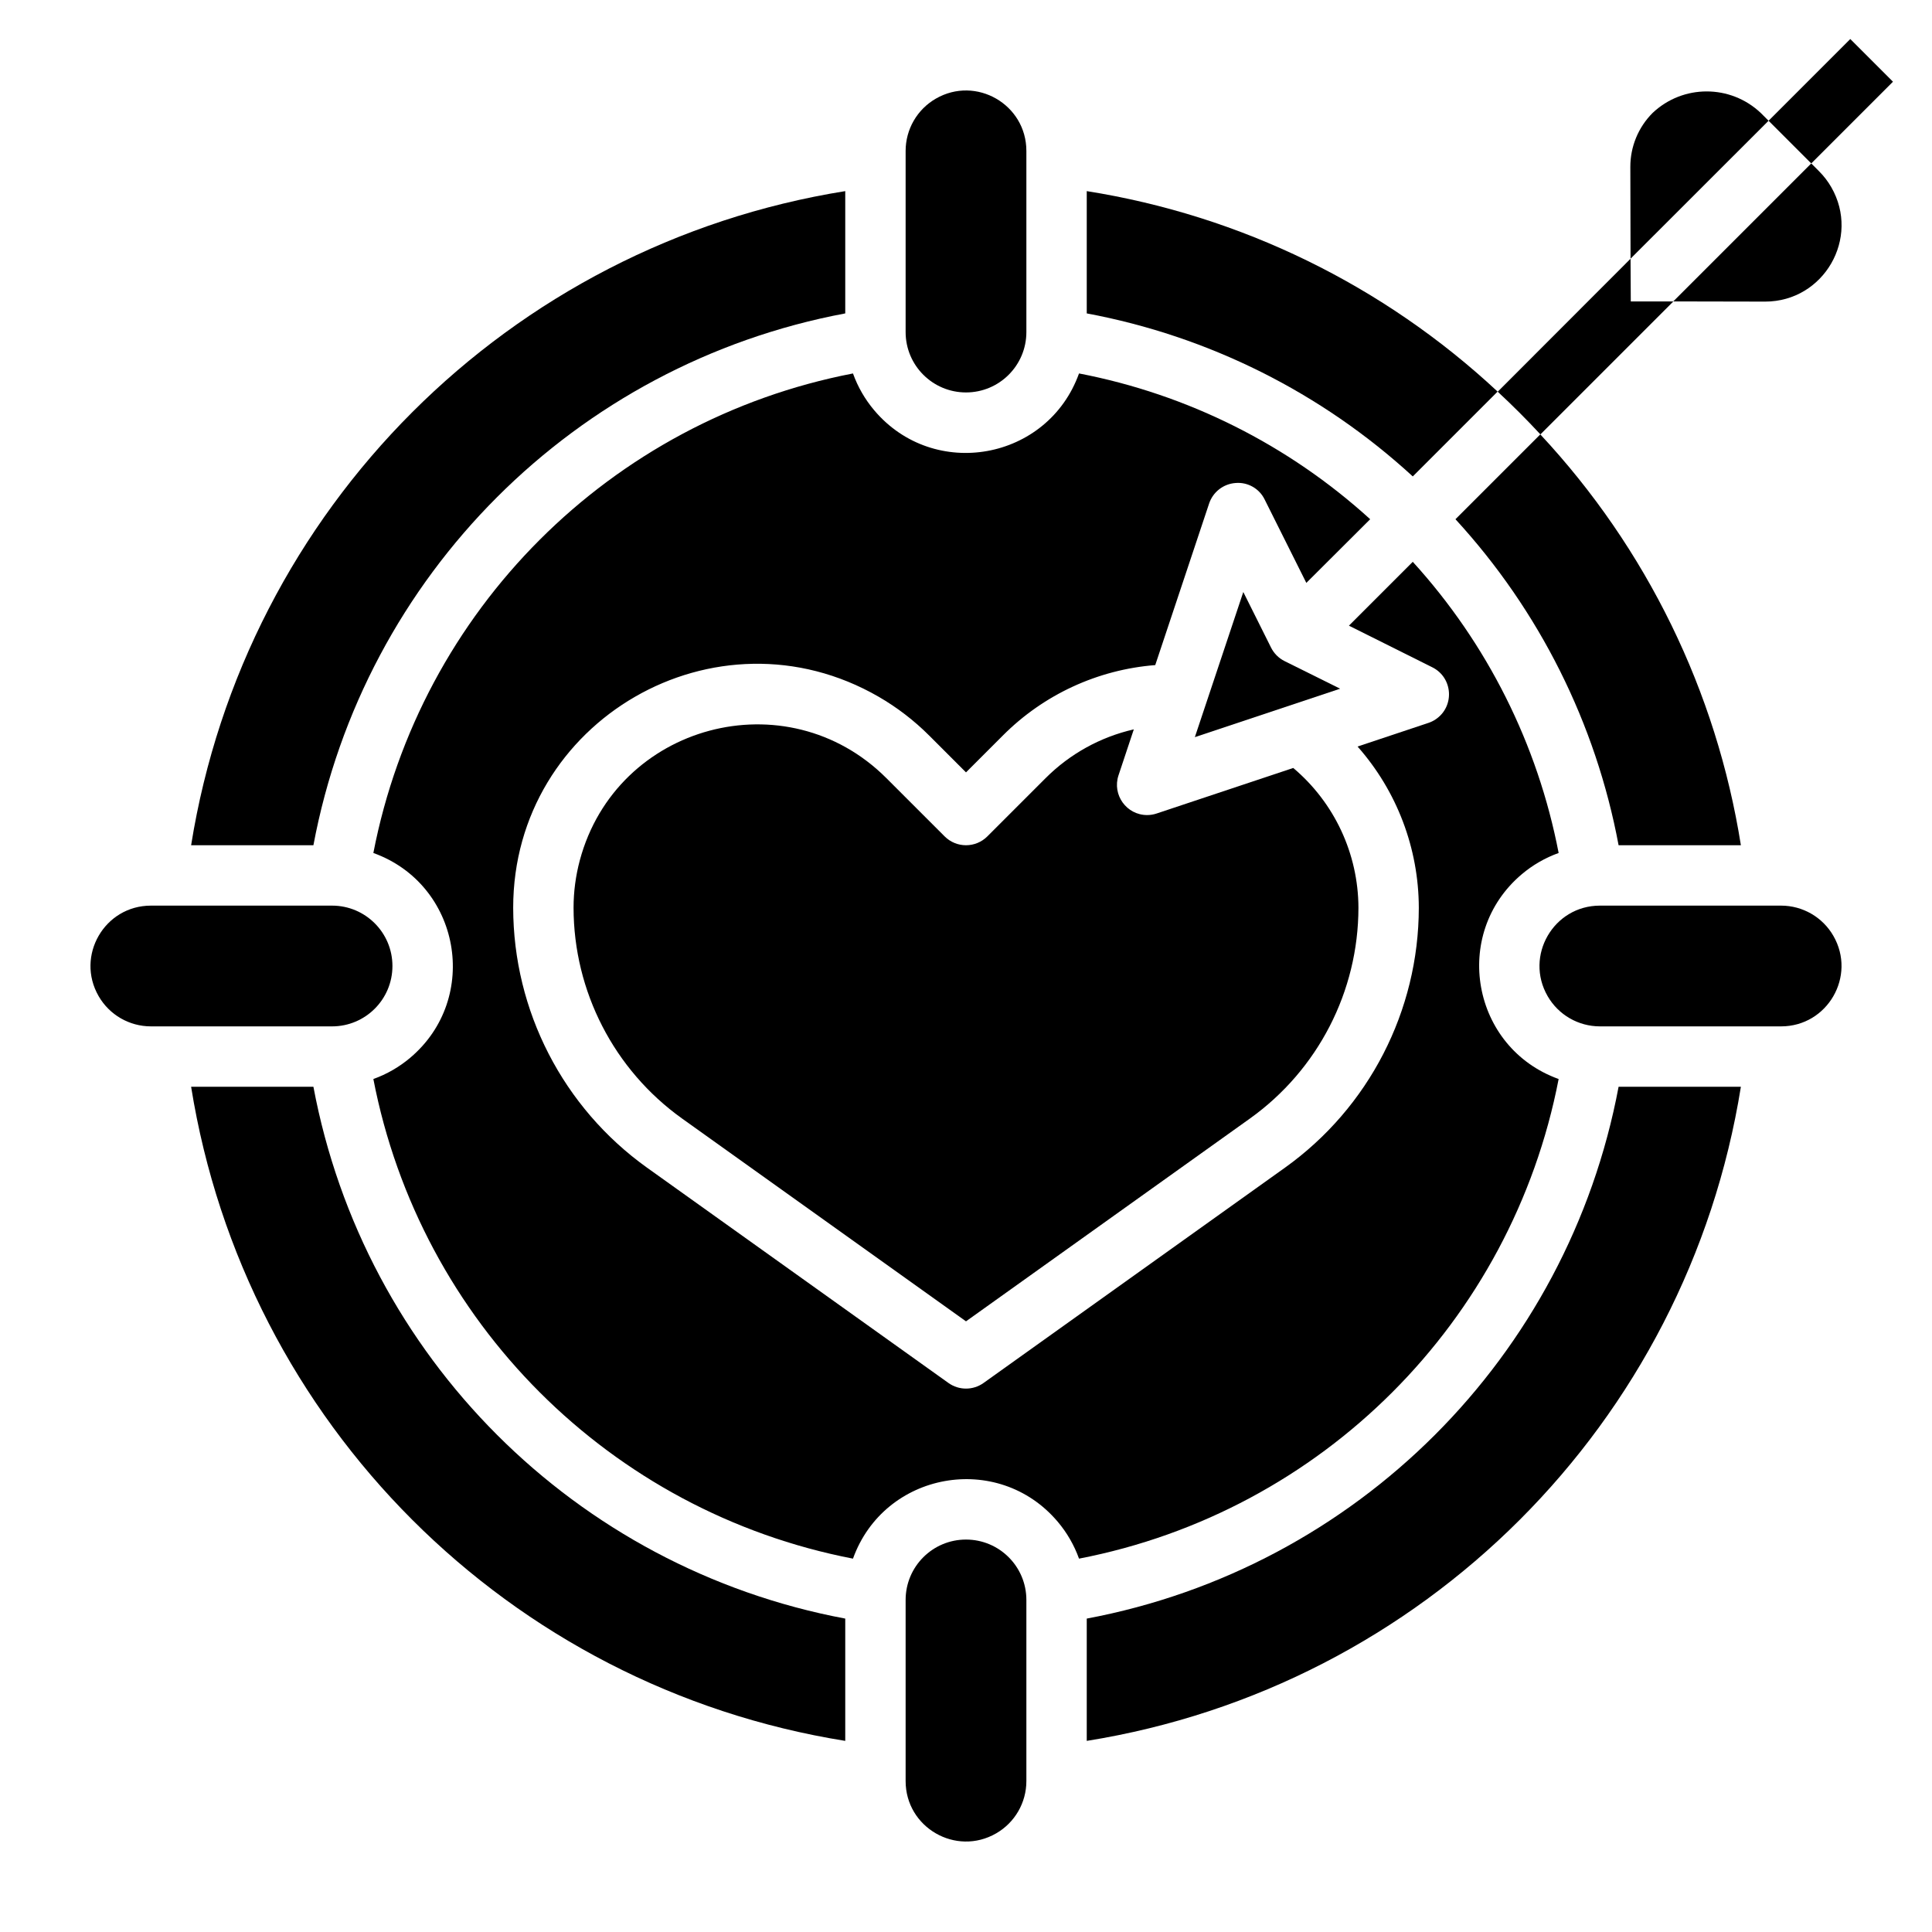
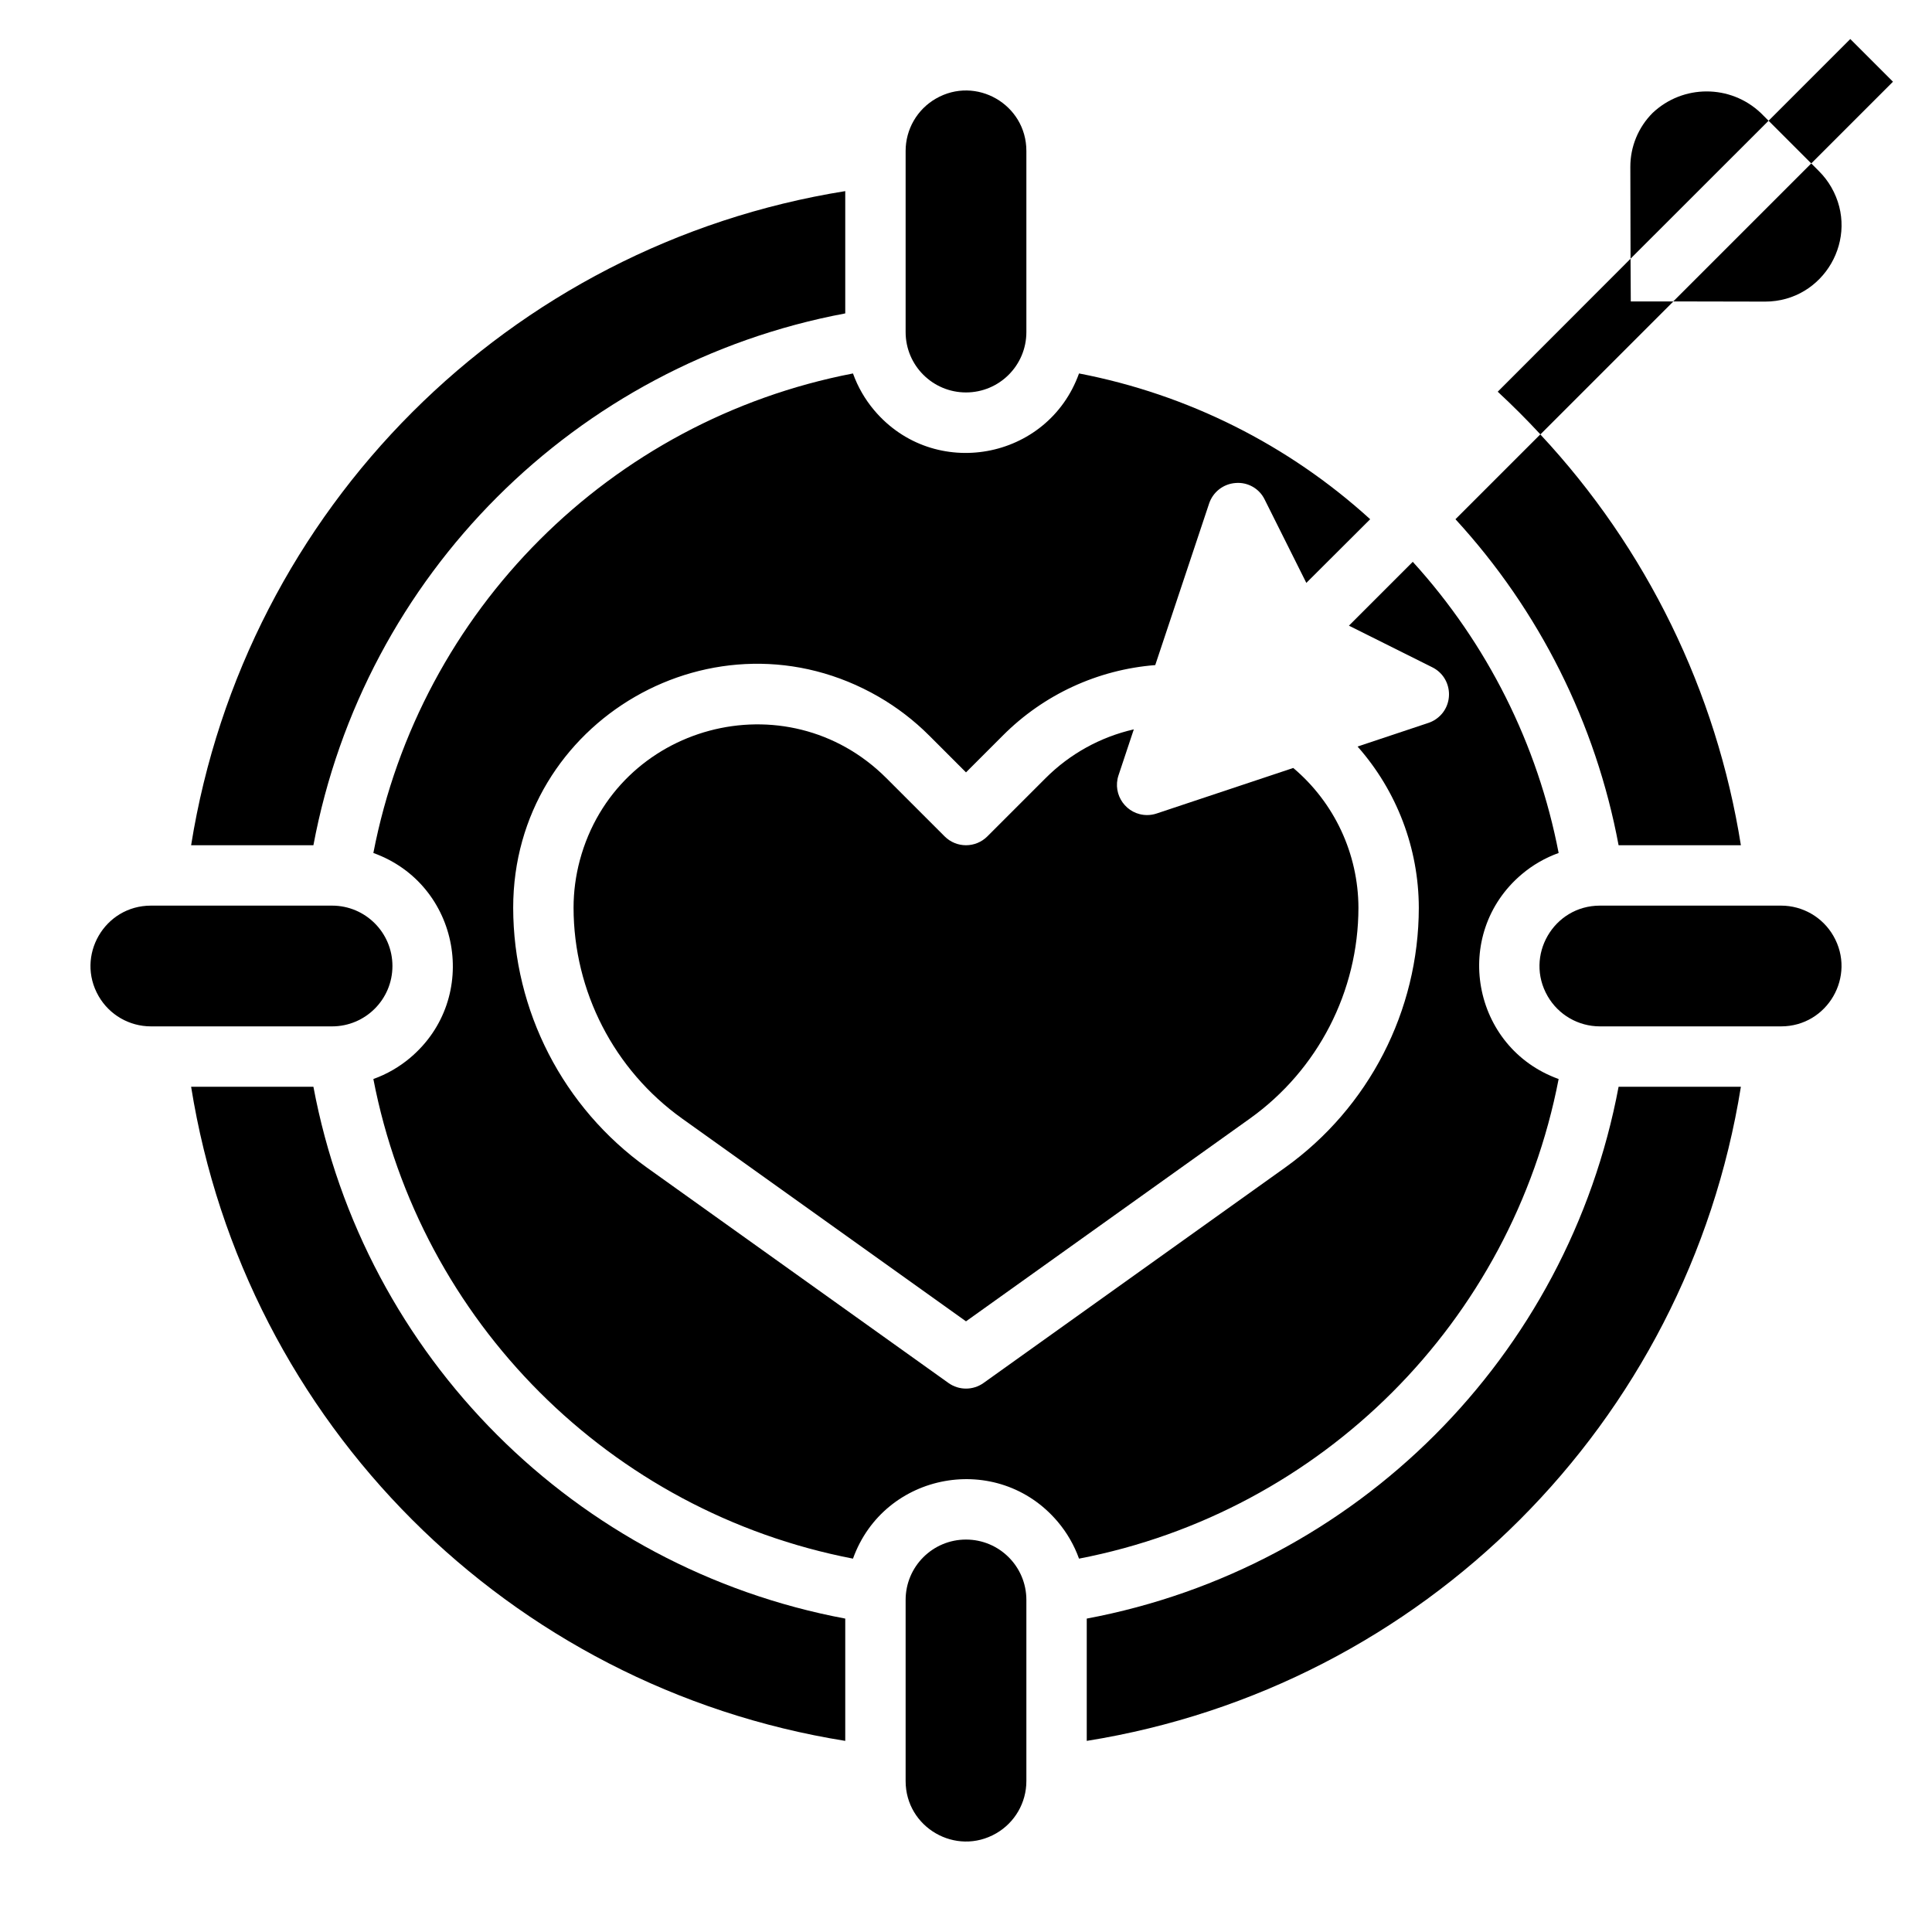
<svg xmlns="http://www.w3.org/2000/svg" viewBox="0 0 64.00 64.00" data-guides="{&quot;vertical&quot;:[],&quot;horizontal&quot;:[]}">
  <path fill="url(#tSvgGradiented3444e9f2)" stroke="none" fill-opacity="1" stroke-width="1" stroke-opacity="1" id="tSvg10744ffcba5" title="Path 1" d="M54.014 8.571C52.547 10.039 51.081 11.508 49.614 12.976C50.103 13.429 50.574 13.9 51.028 14.39C52.496 12.922 53.965 11.453 55.433 9.985C54.963 9.985 54.492 9.985 54.022 9.985C54.019 9.514 54.017 9.042 54.014 8.571Z" />
  <path fill="url(#tSvgGradient7a0cf60497)" stroke="none" fill-opacity="1" stroke-width="1" stroke-opacity="1" id="tSvg169d9fe9710" title="Path 2" d="M60 5.414C60.902 4.512 61.805 3.609 62.707 2.707C62.236 2.236 61.764 1.764 61.293 1.293C60.391 2.195 59.488 3.098 58.586 4C58.822 4.236 59.057 4.471 59.293 4.707C59.529 4.943 59.764 5.178 60 5.414Z" />
  <path fill="url(#tSvgGradient30a1cf9d70)" stroke="none" fill-opacity="1" stroke-width="1" stroke-opacity="1" id="tSvg14733289ce0" title="Path 3" d="M59 30C57 30 55 30 53 30C51.461 30 50.498 31.667 51.268 33C51.625 33.619 52.285 34 53 34C55 34 57 34 59 34C60.54 34 61.502 32.333 60.732 31C60.375 30.381 59.715 30 59 30Z" />
  <path fill="url(#tSvgGradient15b631cd88b)" stroke="none" fill-opacity="1" stroke-width="1" stroke-opacity="1" id="tSvg4658df18a8" title="Path 4" d="M32 51C30.895 51 30 51.895 30 53C30 55 30 57 30 59C30 60.54 31.667 61.502 33 60.732C33.619 60.375 34 59.715 34 59C34 57 34 55 34 53C34 51.895 33.105 51 32 51Z" />
  <path fill="url(#tSvgGradient196048e5bf5)" stroke="none" fill-opacity="1" stroke-width="1" stroke-opacity="1" id="tSvg7a45e9d615" title="Path 5" d="M36 53.618C36 54.968 36 56.319 36 57.669C47.145 55.884 55.884 47.145 57.669 36C56.319 36 54.968 36 53.618 36C51.939 44.943 44.943 51.939 36 53.618Z" />
  <path fill="url(#tSvgGradientd569b5ce18)" stroke="none" fill-opacity="1" stroke-width="1" stroke-opacity="1" id="tSvgbf593f925b" title="Path 6" d="M53.618 28C54.968 28 56.319 28 57.669 28C56.86 22.903 54.546 18.163 51.024 14.39C50.087 15.327 49.151 16.263 48.214 17.2C50.991 20.223 52.864 23.965 53.618 28Z" />
  <path fill="url(#tSvgGradient1aff4ae2ec)" stroke="none" fill-opacity="1" stroke-width="1" stroke-opacity="1" id="tSvg10de170777a" title="Path 7" d="M13 32C13 30.895 12.105 30 11 30C9 30 7 30 5 30C3.46 30 2.498 31.667 3.268 33C3.625 33.619 4.285 34 5 34C7 34 9 34 11 34C12.105 34 13 33.105 13 32Z" />
  <path fill="url(#tSvgGradientdc313a540c)" stroke="none" fill-opacity="1" stroke-width="1" stroke-opacity="1" id="tSvg88d55973f9" title="Path 8" d="M32 13C33.105 13 34 12.105 34 11C34 9 34 7 34 5C34 3.46 32.333 2.498 31 3.268C30.381 3.625 30 4.285 30 5C30 7 30 9 30 11C30 12.105 30.895 13 32 13Z" />
  <path fill="url(#tSvgGradientb812bc7112)" stroke="none" fill-opacity="1" stroke-width="1" stroke-opacity="1" id="tSvg32f2429c7e" title="Path 9" d="M28 10.382C28 9.032 28 7.681 28 6.331C16.855 8.116 8.116 16.855 6.331 28C7.681 28 9.032 28 10.382 28C12.061 19.057 19.057 12.061 28 10.382Z" />
-   <path fill="url(#tSvgGradient168b663b2c5)" stroke="none" fill-opacity="1" stroke-width="1" stroke-opacity="1" id="tSvg15d0b43e309" title="Path 10" d="M36 6.331C36 7.681 36 9.032 36 10.382C40.035 11.135 43.777 13.006 46.8 15.782C47.737 14.845 48.673 13.909 49.61 12.972C45.836 9.452 41.097 7.139 36 6.331Z" />
  <path fill="url(#tSvgGradient1955afb7984)" stroke="none" fill-opacity="1" stroke-width="1" stroke-opacity="1" id="tSvgc90c5d3f62" title="Path 11" d="M10.382 36C9.032 36 7.681 36 6.331 36C8.116 47.145 16.855 55.884 28 57.669C28 56.319 28 54.968 28 53.618C19.057 51.939 12.061 44.943 10.382 36Z" />
-   <path fill="url(#tSvgGradient15c1311f97e)" stroke="none" fill-opacity="1" stroke-width="1" stroke-opacity="1" id="tSvg2de3ea44c6" title="Path 12" d="M39.581 24.419C41.185 23.884 42.79 23.349 44.394 22.814C43.78 22.509 43.167 22.205 42.553 21.9C42.359 21.803 42.202 21.646 42.105 21.452C41.799 20.838 41.492 20.225 41.186 19.611C40.651 21.214 40.116 22.816 39.581 24.419Z" />
  <path fill="url(#tSvgGradiente6f2b6e96a)" stroke="none" fill-opacity="1" stroke-width="1" stroke-opacity="1" id="tSvg17a2d2de430" title="Path 13" d="M47.447 22.105C48.136 22.449 48.193 23.41 47.551 23.834C47.478 23.882 47.399 23.92 47.316 23.948C46.534 24.209 45.753 24.469 44.971 24.73C46.275 26.204 46.996 28.103 47 30.071C46.996 33.486 45.347 36.69 42.57 38.678C39.24 41.056 35.911 43.435 32.581 45.813C32.233 46.061 31.767 46.061 31.419 45.813C28.089 43.435 24.76 41.056 21.43 38.678C18.653 36.69 17.004 33.486 17 30.071C17 23.858 23.726 19.975 29.107 23.081C29.717 23.434 30.279 23.865 30.778 24.364C31.185 24.771 31.593 25.179 32 25.586C32.407 25.179 32.815 24.771 33.222 24.364C34.572 23.009 36.362 22.182 38.269 22.032C38.863 20.249 39.458 18.467 40.052 16.684C40.179 16.299 40.525 16.029 40.929 16C41.334 15.965 41.719 16.184 41.895 16.55C42.355 17.47 42.814 18.389 43.274 19.309C43.979 18.606 44.684 17.903 45.389 17.2C42.679 14.734 39.342 13.063 35.744 12.371C34.707 15.253 30.939 15.932 28.961 13.593C28.655 13.231 28.416 12.817 28.256 12.371C20.213 13.925 13.924 20.214 12.368 28.256C15.25 29.293 15.929 33.061 13.59 35.039C13.228 35.345 12.814 35.584 12.368 35.744C13.923 43.788 20.212 50.077 28.256 51.632C29.293 48.75 33.061 48.071 35.039 50.41C35.345 50.772 35.584 51.186 35.744 51.632C43.788 50.077 50.077 43.788 51.632 35.744C48.75 34.707 48.071 30.939 50.41 28.961C50.772 28.655 51.186 28.416 51.632 28.256C50.939 24.658 49.267 21.32 46.8 18.611C46.095 19.316 45.39 20.021 44.685 20.726C45.606 21.186 46.526 21.645 47.447 22.105Z" />
  <path fill="url(#tSvgGradientdbf2495f51)" stroke="none" fill-opacity="1" stroke-width="1" stroke-opacity="1" id="tSvgb222670bb0" title="Path 14" d="M42.841 25.44C41.333 25.943 39.824 26.445 38.316 26.948C38.214 26.982 38.108 27 38 27C37.318 27 36.837 26.331 37.052 25.684C37.221 25.176 37.39 24.669 37.559 24.161C36.452 24.414 35.438 24.974 34.636 25.778C33.993 26.421 33.35 27.064 32.707 27.707C32.316 28.097 31.683 28.097 31.293 27.707C30.65 27.064 30.007 26.421 29.364 25.778C26.059 22.473 20.417 23.985 19.207 28.499C19.07 29.012 19 29.54 19 30.071C19.003 32.841 20.34 35.439 22.592 37.051C25.728 39.291 28.864 41.531 32 43.771C35.136 41.531 38.272 39.291 41.408 37.051C43.66 35.439 44.997 32.841 45 30.071C44.995 28.285 44.206 26.592 42.841 25.44Z" />
  <path fill="url(#tSvgGradient934ff8c291)" stroke="none" fill-opacity="1" stroke-width="1" stroke-opacity="1" id="tSvg1749a2cf8c" title="Path 15" d="M58.327 3.741C57.322 2.791 55.75 2.791 54.745 3.741C54.27 4.216 54.004 4.862 54.007 5.534C54.009 6.546 54.012 7.557 54.014 8.569C55.538 7.046 57.062 5.523 58.586 4C58.5 3.914 58.413 3.827 58.327 3.741Z" />
  <path fill="url(#tSvgGradient825a940405)" stroke="none" fill-opacity="1" stroke-width="1" stroke-opacity="1" id="tSvg69158db771" title="Path 16" d="M60 5.414C58.476 6.938 56.953 8.461 55.429 9.985C56.441 9.987 57.453 9.989 58.465 9.991C58.467 9.991 58.469 9.991 58.471 9.991C60.418 9.991 61.635 7.884 60.662 6.198C60.551 6.006 60.416 5.83 60.259 5.673C60.173 5.587 60.086 5.5 60 5.414Z" />
  <defs>
    <linearGradient id="tSvgGradiented3444e9f2" x1="52.524" x2="52.524" y1="14.39" y2="8.571" gradientUnits="userSpaceOnUse" gradientTransform="">
      <stop offset="0" stop-color="hsl(180,98.25%,55.1%)" stop-opacity="1" transform="translate(-5400, -4233)" />
      <stop offset="1" stop-color="hsl(180,77.14%,41.18%)" stop-opacity="1" transform="translate(-5400, -4233)" />
    </linearGradient>
    <linearGradient id="tSvgGradient7a0cf60497" x1="60.646" x2="60.646" y1="5.414" y2="1.293" gradientUnits="userSpaceOnUse" gradientTransform="">
      <stop offset="0" stop-color="hsl(180,98.25%,55.1%)" stop-opacity="1" transform="translate(-5400, -4233)" />
      <stop offset="1" stop-color="hsl(180,77.14%,41.18%)" stop-opacity="1" transform="translate(-5400, -4233)" />
    </linearGradient>
    <linearGradient id="tSvgGradient30a1cf9d70" x1="56" x2="56" y1="34" y2="30" gradientUnits="userSpaceOnUse" gradientTransform="">
      <stop offset="0" stop-color="hsl(180,98.25%,55.1%)" stop-opacity="1" transform="translate(-5400, -4233)" />
      <stop offset="1" stop-color="hsl(180,77.14%,41.18%)" stop-opacity="1" transform="translate(-5400, -4233)" />
    </linearGradient>
    <linearGradient id="tSvgGradient15b631cd88b" x1="32" x2="32" y1="61.003" y2="51" gradientUnits="userSpaceOnUse" gradientTransform="">
      <stop offset="0" stop-color="hsl(180,98.25%,55.1%)" stop-opacity="1" transform="translate(-5400, -4233)" />
      <stop offset="1" stop-color="hsl(180,77.14%,41.18%)" stop-opacity="1" transform="translate(-5400, -4233)" />
    </linearGradient>
    <linearGradient id="tSvgGradient196048e5bf5" x1="46.834" x2="46.834" y1="57.669" y2="36" gradientUnits="userSpaceOnUse" gradientTransform="">
      <stop offset="0" stop-color="hsl(180,98.25%,55.1%)" stop-opacity="1" transform="translate(-5400, -4233)" />
      <stop offset="1" stop-color="hsl(180,77.14%,41.18%)" stop-opacity="1" transform="translate(-5400, -4233)" />
    </linearGradient>
    <linearGradient id="tSvgGradientd569b5ce18" x1="52.941" x2="52.941" y1="28" y2="14.39" gradientUnits="userSpaceOnUse" gradientTransform="">
      <stop offset="0" stop-color="hsl(180,98.25%,55.1%)" stop-opacity="1" transform="translate(-5400, -4233)" />
      <stop offset="1" stop-color="hsl(180,77.14%,41.18%)" stop-opacity="1" transform="translate(-5400, -4233)" />
    </linearGradient>
    <linearGradient id="tSvgGradient1aff4ae2ec" x1="7.999" x2="7.999" y1="34" y2="30" gradientUnits="userSpaceOnUse" gradientTransform="">
      <stop offset="0" stop-color="hsl(180,98.25%,55.1%)" stop-opacity="1" transform="translate(-5400, -4233)" />
      <stop offset="1" stop-color="hsl(180,77.14%,41.18%)" stop-opacity="1" transform="translate(-5400, -4233)" />
    </linearGradient>
    <linearGradient id="tSvgGradientdc313a540c" x1="32" x2="32" y1="13" y2="2.997" gradientUnits="userSpaceOnUse" gradientTransform="">
      <stop offset="0" stop-color="hsl(180,98.25%,55.1%)" stop-opacity="1" transform="translate(-5400, -4233)" />
      <stop offset="1" stop-color="hsl(180,77.14%,41.18%)" stop-opacity="1" transform="translate(-5400, -4233)" />
    </linearGradient>
    <linearGradient id="tSvgGradientb812bc7112" x1="17.166" x2="17.166" y1="28" y2="6.331" gradientUnits="userSpaceOnUse" gradientTransform="">
      <stop offset="0" stop-color="hsl(180,98.25%,55.1%)" stop-opacity="1" transform="translate(-5400, -4233)" />
      <stop offset="1" stop-color="hsl(180,77.14%,41.18%)" stop-opacity="1" transform="translate(-5400, -4233)" />
    </linearGradient>
    <linearGradient id="tSvgGradient168b663b2c5" x1="42.805" x2="42.805" y1="15.782" y2="6.331" gradientUnits="userSpaceOnUse" gradientTransform="">
      <stop offset="0" stop-color="hsl(180,98.25%,55.1%)" stop-opacity="1" transform="translate(-5400, -4233)" />
      <stop offset="1" stop-color="hsl(180,77.14%,41.18%)" stop-opacity="1" transform="translate(-5400, -4233)" />
    </linearGradient>
    <linearGradient id="tSvgGradient1955afb7984" x1="17.166" x2="17.166" y1="57.669" y2="36" gradientUnits="userSpaceOnUse" gradientTransform="">
      <stop offset="0" stop-color="hsl(180,98.25%,55.1%)" stop-opacity="1" transform="translate(-5400, -4233)" />
      <stop offset="1" stop-color="hsl(180,77.14%,41.18%)" stop-opacity="1" transform="translate(-5400, -4233)" />
    </linearGradient>
    <linearGradient id="tSvgGradient15c1311f97e" x1="41.988" x2="41.988" y1="24.419" y2="19.611" gradientUnits="userSpaceOnUse" gradientTransform="">
      <stop offset="0" stop-color="hsl(180,98.25%,55.1%)" stop-opacity="1" transform="translate(-5400, -4233)" />
      <stop offset="1" stop-color="hsl(180,77.14%,41.18%)" stop-opacity="1" transform="translate(-5400, -4233)" />
    </linearGradient>
    <linearGradient id="tSvgGradiente6f2b6e96a" x1="32" x2="32" y1="51.632" y2="12.371" gradientUnits="userSpaceOnUse" gradientTransform="">
      <stop offset="0" stop-color="hsl(180,98.25%,55.1%)" stop-opacity="1" transform="translate(-5400, -4233)" />
      <stop offset="1" stop-color="hsl(180,77.14%,41.18%)" stop-opacity="1" transform="translate(-5400, -4233)" />
    </linearGradient>
    <linearGradient id="tSvgGradientdbf2495f51" x1="32" x2="32" y1="43.771" y2="23.996" gradientUnits="userSpaceOnUse" gradientTransform="">
      <stop offset="0" stop-color="hsl(180,98.25%,55.1%)" stop-opacity="1" transform="translate(-5400, -4233)" />
      <stop offset="1" stop-color="hsl(180,77.14%,41.18%)" stop-opacity="1" transform="translate(-5400, -4233)" />
    </linearGradient>
    <linearGradient id="tSvgGradient934ff8c291" x1="56.296" x2="56.296" y1="8.569" y2="3.029" gradientUnits="userSpaceOnUse" gradientTransform="">
      <stop offset="0" stop-color="hsl(180,98.25%,55.1%)" stop-opacity="1" transform="translate(-5400, -4233)" />
      <stop offset="1" stop-color="hsl(180,77.14%,41.18%)" stop-opacity="1" transform="translate(-5400, -4233)" />
    </linearGradient>
    <linearGradient id="tSvgGradient825a940405" x1="58.217" x2="58.217" y1="9.991" y2="5.414" gradientUnits="userSpaceOnUse" gradientTransform="">
      <stop offset="0" stop-color="hsl(180,98.25%,55.1%)" stop-opacity="1" transform="translate(-5400, -4233)" />
      <stop offset="1" stop-color="hsl(180,77.14%,41.18%)" stop-opacity="1" transform="translate(-5400, -4233)" />
    </linearGradient>
  </defs>
</svg>